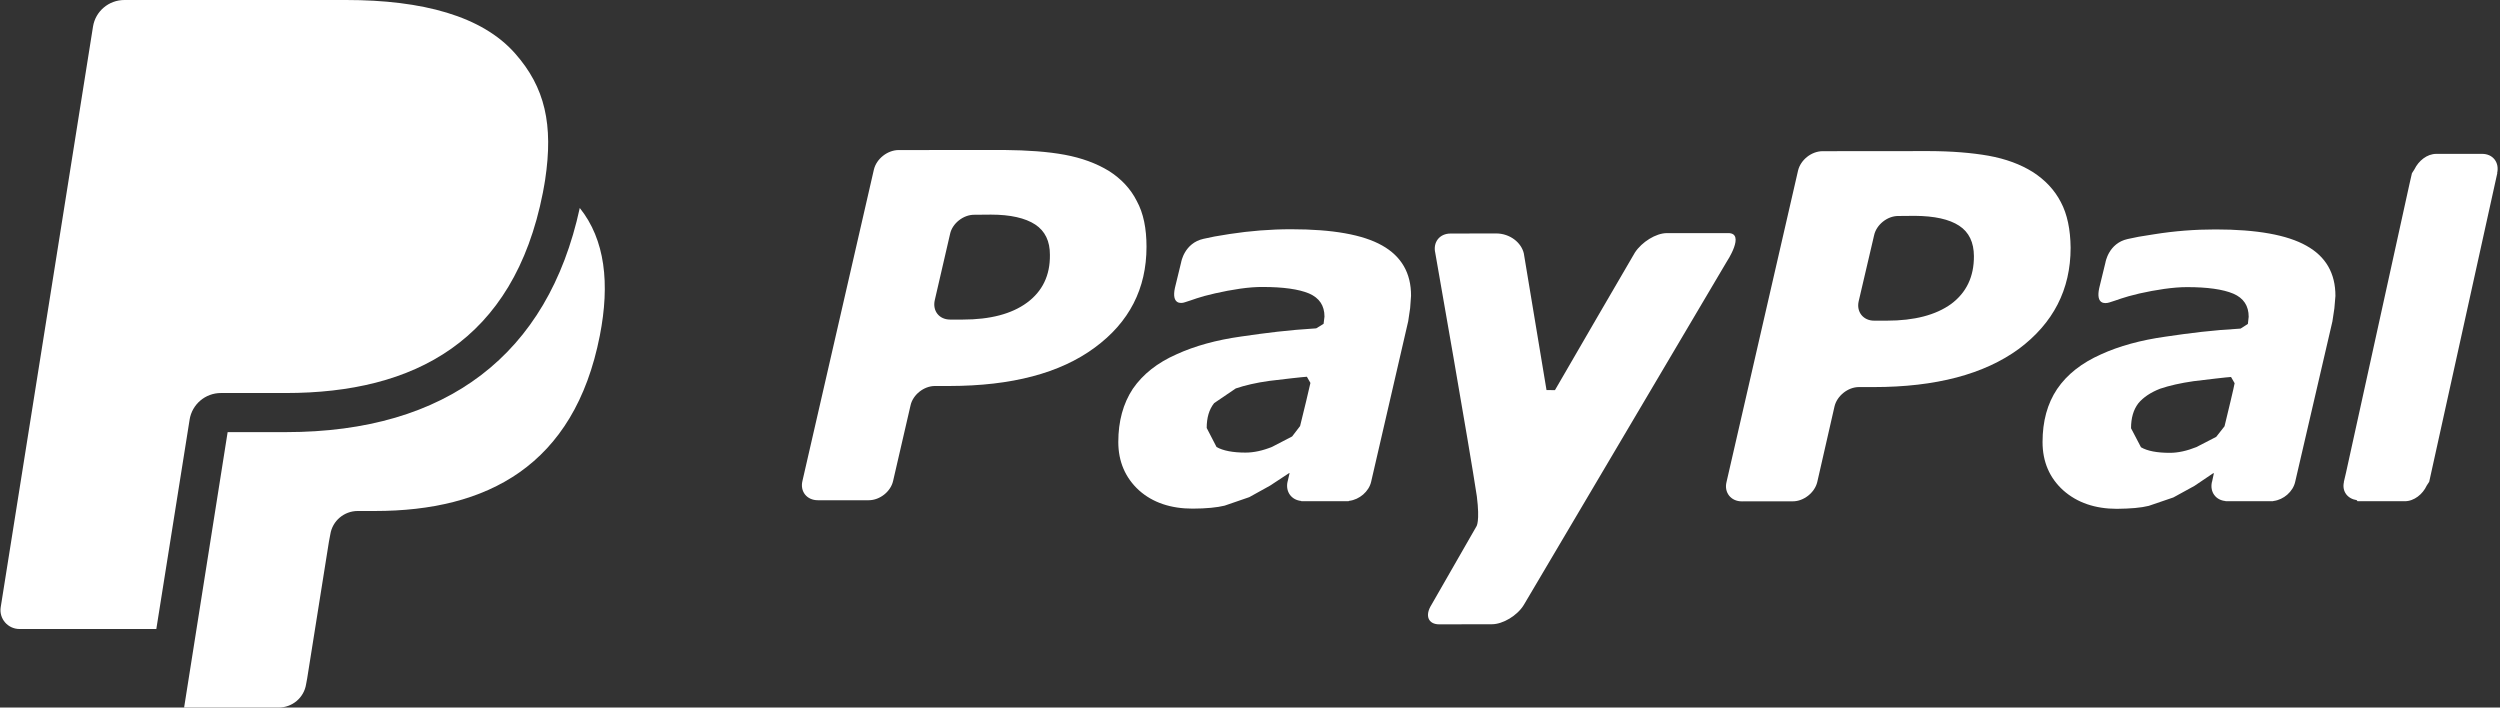
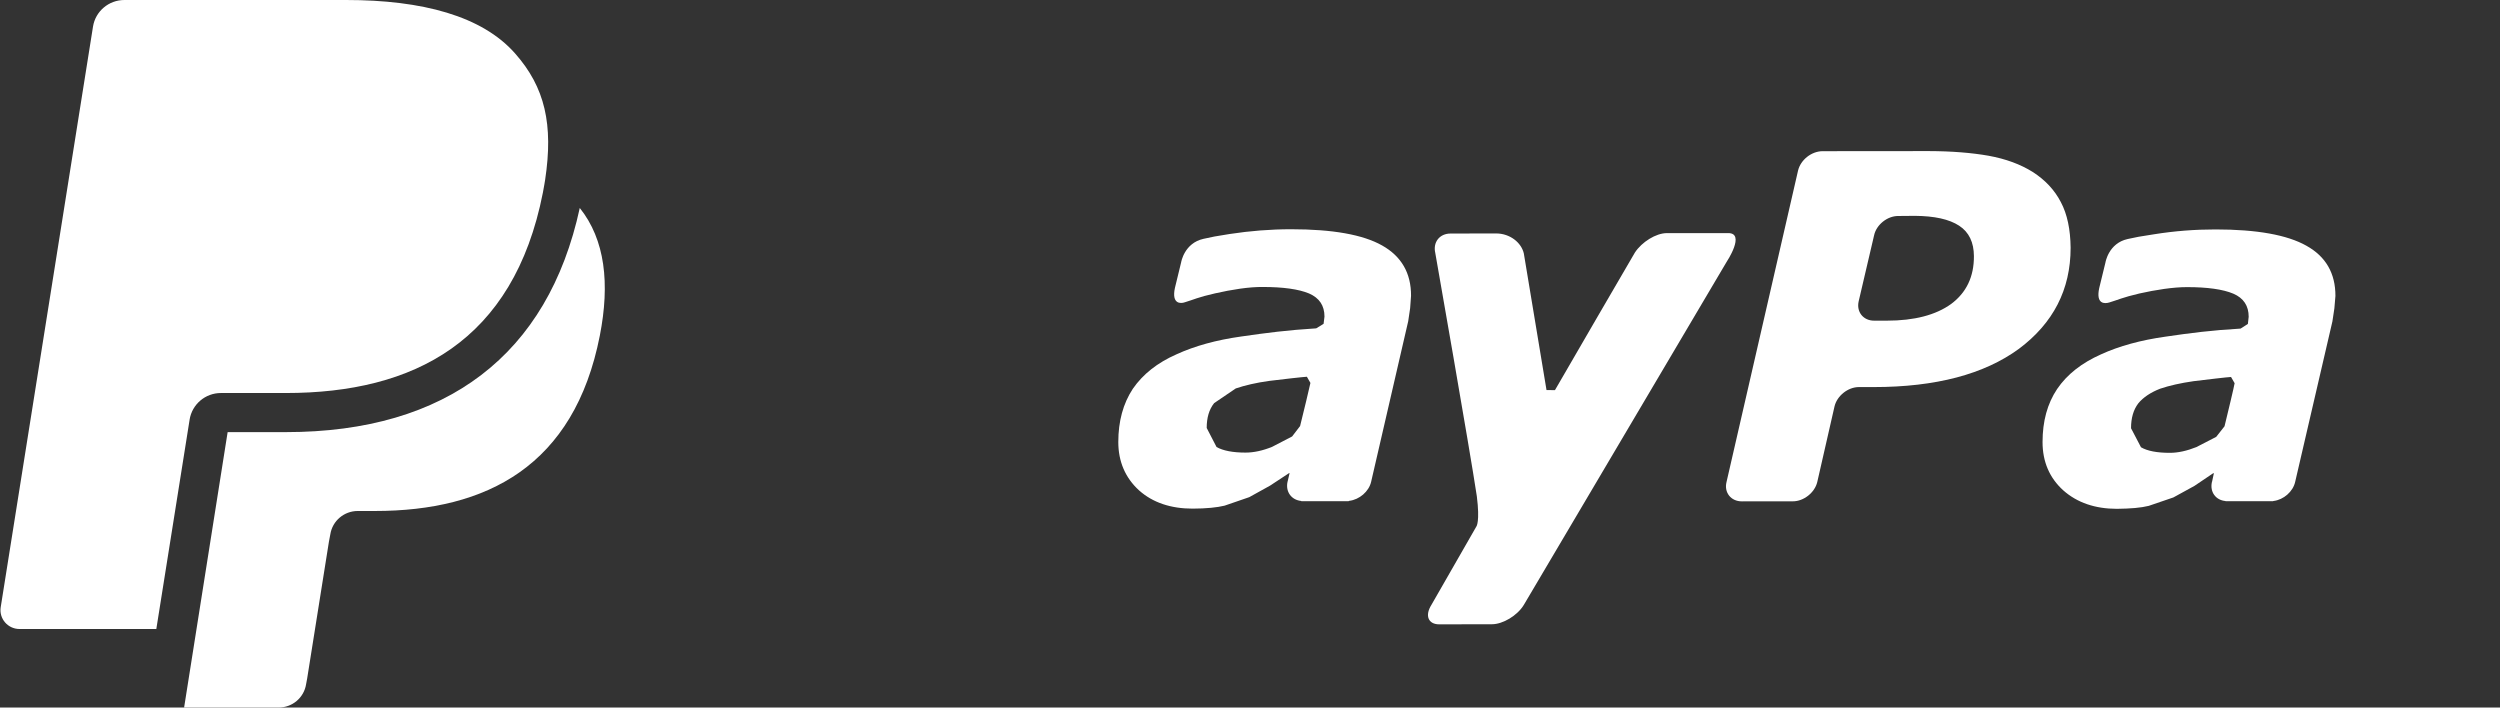
<svg xmlns="http://www.w3.org/2000/svg" width="53px" height="15px" viewBox="0 0 53 15" version="1.1">
  <rect x="0" y="0" width="53" height="15" fill="#333333" stroke="none" />
  <title>Group 6</title>
  <desc>Created with Sketch.</desc>
  <g id="Symbols" stroke="none" stroke-width="1" fill="none" fill-rule="evenodd">
    <g id="Footer_v01" transform="translate(-836, -84)" fill="#FFFFFF">
      <g id="Group-16" transform="translate(318, 61)">
        <g id="Group-8" transform="translate(508, 15)">
          <g id="Group-6" transform="translate(10, 8)">
            <g id="004-paypal">
              <path d="M10.919,1.132 C10.22,0.339 8.954,0 7.335,0 L2.637,0 C2.306,0 2.024,0.239 1.972,0.562 L0.015,12.873 C-0.023,13.116 0.166,13.335 0.414,13.335 L3.314,13.335 L4.043,8.751 L4.02,8.895 C4.072,8.572 4.352,8.332 4.683,8.332 L6.061,8.332 C8.77,8.332 10.889,7.241 11.509,4.085 C11.528,3.991 11.557,3.811 11.557,3.811 C11.733,2.643 11.556,1.851 10.919,1.132 Z" id="Path" />
              <path d="M12.291,4.409 C11.618,7.517 9.47,9.161 6.061,9.161 L4.826,9.161 L3.903,15 L5.907,15 C6.197,15 6.444,14.791 6.489,14.507 L6.512,14.383 L6.973,11.485 L7.003,11.326 C7.048,11.042 7.295,10.833 7.584,10.833 L7.95,10.833 C10.319,10.833 12.174,9.878 12.716,7.117 C12.933,6.009 12.828,5.08 12.291,4.409 Z" id="Path" />
            </g>
            <g id="005-paypal-logo" transform="translate(17, 3)">
-               <path d="M7.099,1.26 C6.969,1 6.764,0.786 6.51,0.625 C6.244,0.462 5.931,0.348 5.572,0.281 C5.208,0.214 4.787,0.185 4.299,0.18 L2.046,0.181 C1.812,0.185 1.582,0.367 1.527,0.593 L0.012,7.195 C-0.043,7.418 0.104,7.605 0.338,7.605 L1.417,7.605 C1.651,7.605 1.883,7.423 1.934,7.195 L2.304,5.592 C2.354,5.369 2.585,5.183 2.821,5.183 L3.13,5.183 C4.449,5.181 5.471,4.912 6.205,4.372 C6.943,3.831 7.306,3.117 7.306,2.232 C7.306,1.845 7.242,1.52 7.099,1.26 Z M4.772,3.417 C4.446,3.656 3.993,3.775 3.408,3.775 L3.144,3.775 C2.909,3.775 2.766,3.59 2.817,3.364 L3.141,1.962 C3.187,1.737 3.423,1.551 3.655,1.553 L4.009,1.55 C4.421,1.55 4.736,1.622 4.947,1.76 C5.155,1.897 5.26,2.114 5.258,2.403 C5.264,2.841 5.097,3.178 4.772,3.417 Z" id="Shape" fill-rule="nonzero" />
              <path d="M12.301,2.204 C11.894,1.974 11.251,1.86 10.373,1.86 C9.938,1.86 9.506,1.894 9.068,1.961 C8.745,2.011 8.714,2.02 8.515,2.063 C8.105,2.153 8.04,2.562 8.04,2.562 L7.908,3.105 C7.834,3.452 8.033,3.438 8.116,3.409 C8.296,3.356 8.395,3.301 8.761,3.219 C9.111,3.14 9.48,3.08 9.772,3.084 C10.203,3.084 10.533,3.13 10.753,3.222 C10.97,3.317 11.079,3.478 11.079,3.712 L11.06,3.865 L10.904,3.961 C10.292,3.999 9.85,4.056 9.313,4.134 C8.788,4.207 8.328,4.335 7.945,4.51 C7.534,4.691 7.229,4.934 7.016,5.242 C6.811,5.553 6.708,5.929 6.708,6.371 C6.708,6.786 6.857,7.13 7.147,7.395 C7.438,7.656 7.823,7.783 8.284,7.783 C8.575,7.782 8.801,7.759 8.961,7.72 L9.484,7.54 L9.926,7.295 L10.333,7.027 L10.338,7.035 L10.298,7.207 L10.295,7.214 L10.295,7.216 C10.251,7.427 10.379,7.599 10.584,7.62 L10.588,7.625 L10.606,7.625 L11.434,7.625 L11.589,7.625 L11.603,7.618 C11.819,7.593 12.021,7.42 12.068,7.214 L12.854,3.81 L12.895,3.533 L12.914,3.272 C12.917,2.79 12.709,2.433 12.301,2.204 Z M10.562,6.032 L10.393,6.253 L9.969,6.473 C9.77,6.554 9.58,6.595 9.405,6.595 C9.139,6.595 8.931,6.556 8.791,6.477 L8.582,6.073 C8.582,5.854 8.633,5.68 8.74,5.546 L9.198,5.235 C9.393,5.169 9.632,5.113 9.909,5.075 C10.155,5.044 10.643,4.989 10.706,4.987 L10.781,5.118 C10.766,5.193 10.628,5.771 10.562,6.032 Z" id="Shape" fill-rule="nonzero" />
              <path d="M31.895,2.209 C31.486,1.979 30.844,1.864 29.968,1.864 C29.533,1.864 29.1,1.897 28.664,1.967 C28.34,2.015 28.308,2.025 28.108,2.067 C27.699,2.156 27.635,2.567 27.635,2.567 L27.503,3.109 C27.429,3.456 27.624,3.44 27.715,3.413 C27.895,3.36 27.992,3.307 28.355,3.222 C28.703,3.144 29.075,3.086 29.368,3.087 C29.797,3.087 30.127,3.133 30.347,3.226 C30.565,3.32 30.672,3.484 30.672,3.716 L30.655,3.867 L30.501,3.966 C29.883,4.002 29.44,4.059 28.909,4.137 C28.386,4.21 27.924,4.337 27.54,4.513 C27.131,4.695 26.822,4.937 26.611,5.247 C26.403,5.557 26.302,5.933 26.302,6.371 C26.302,6.789 26.45,7.133 26.743,7.397 C27.036,7.657 27.418,7.787 27.878,7.787 C28.168,7.784 28.393,7.765 28.554,7.724 L29.075,7.546 L29.522,7.301 L29.925,7.029 L29.933,7.038 L29.896,7.212 L29.892,7.215 L29.893,7.218 C29.845,7.429 29.973,7.603 30.18,7.622 L30.182,7.626 L30.201,7.626 C30.336,7.626 30.806,7.626 31.03,7.626 L31.183,7.626 L31.199,7.621 C31.412,7.595 31.613,7.422 31.658,7.214 L32.447,3.814 L32.489,3.535 L32.511,3.274 C32.512,2.793 32.306,2.437 31.895,2.209 Z M30.16,6.037 L29.984,6.261 L29.564,6.478 C29.364,6.558 29.174,6.6 29.002,6.6 C28.728,6.6 28.525,6.561 28.389,6.482 L28.178,6.079 C28.178,5.859 28.229,5.687 28.332,5.551 C28.437,5.423 28.596,5.318 28.794,5.241 C28.987,5.175 29.226,5.121 29.504,5.081 C29.75,5.051 30.235,4.993 30.298,4.992 L30.374,5.124 C30.363,5.198 30.224,5.774 30.16,6.037 Z" id="Shape" fill-rule="nonzero" />
              <path d="M26.69,1.285 C26.555,1.023 26.352,0.812 26.096,0.647 C25.834,0.483 25.522,0.368 25.159,0.302 C24.801,0.239 24.374,0.204 23.89,0.203 L21.634,0.205 C21.399,0.209 21.173,0.391 21.119,0.615 L19.602,7.22 C19.547,7.444 19.698,7.629 19.927,7.629 L21.008,7.628 C21.237,7.629 21.472,7.445 21.526,7.219 L21.892,5.615 C21.945,5.392 22.177,5.205 22.41,5.206 L22.719,5.206 C24.04,5.206 25.064,4.934 25.8,4.396 C26.529,3.852 26.897,3.139 26.897,2.253 C26.893,1.868 26.827,1.542 26.69,1.285 Z M24.363,3.445 C24.038,3.679 23.584,3.798 23.003,3.798 L22.734,3.798 C22.502,3.8 22.352,3.612 22.404,3.387 L22.731,1.988 C22.779,1.764 23.013,1.576 23.246,1.579 L23.596,1.576 C24.011,1.579 24.322,1.647 24.534,1.785 C24.745,1.923 24.845,2.14 24.847,2.428 C24.85,2.866 24.687,3.204 24.363,3.445 Z" id="Shape" fill-rule="nonzero" />
-               <path d="M35.94,0.668 C35.99,0.442 35.848,0.259 35.616,0.262 L34.65,0.262 C34.452,0.262 34.274,0.409 34.186,0.59 L34.133,0.673 L34.084,0.887 L32.734,7.027 L32.69,7.215 L32.691,7.22 C32.646,7.422 32.771,7.574 32.962,7.603 L32.979,7.626 L33.982,7.626 C34.179,7.626 34.363,7.477 34.447,7.293 L34.499,7.214 L35.943,0.669 L35.94,0.668 Z" id="Path" />
              <path d="M19.632,1.942 C19.377,1.945 18.339,1.942 18.339,1.942 C18.106,1.942 17.807,2.13 17.66,2.354 C17.66,2.354 16.115,5.005 15.965,5.271 L15.786,5.269 L15.305,2.372 C15.252,2.144 15.013,1.949 14.717,1.949 L13.751,1.951 C13.518,1.951 13.375,2.136 13.428,2.363 C13.428,2.363 14.162,6.539 14.309,7.522 C14.377,8.064 14.3,8.16 14.3,8.16 L13.345,9.825 C13.203,10.051 13.279,10.236 13.511,10.236 L14.628,10.234 C14.861,10.234 15.167,10.051 15.305,9.824 L19.603,2.554 C19.603,2.555 20.016,1.934 19.632,1.942 Z" id="Path" />
            </g>
          </g>
        </g>
      </g>
    </g>
  </g>
</svg>